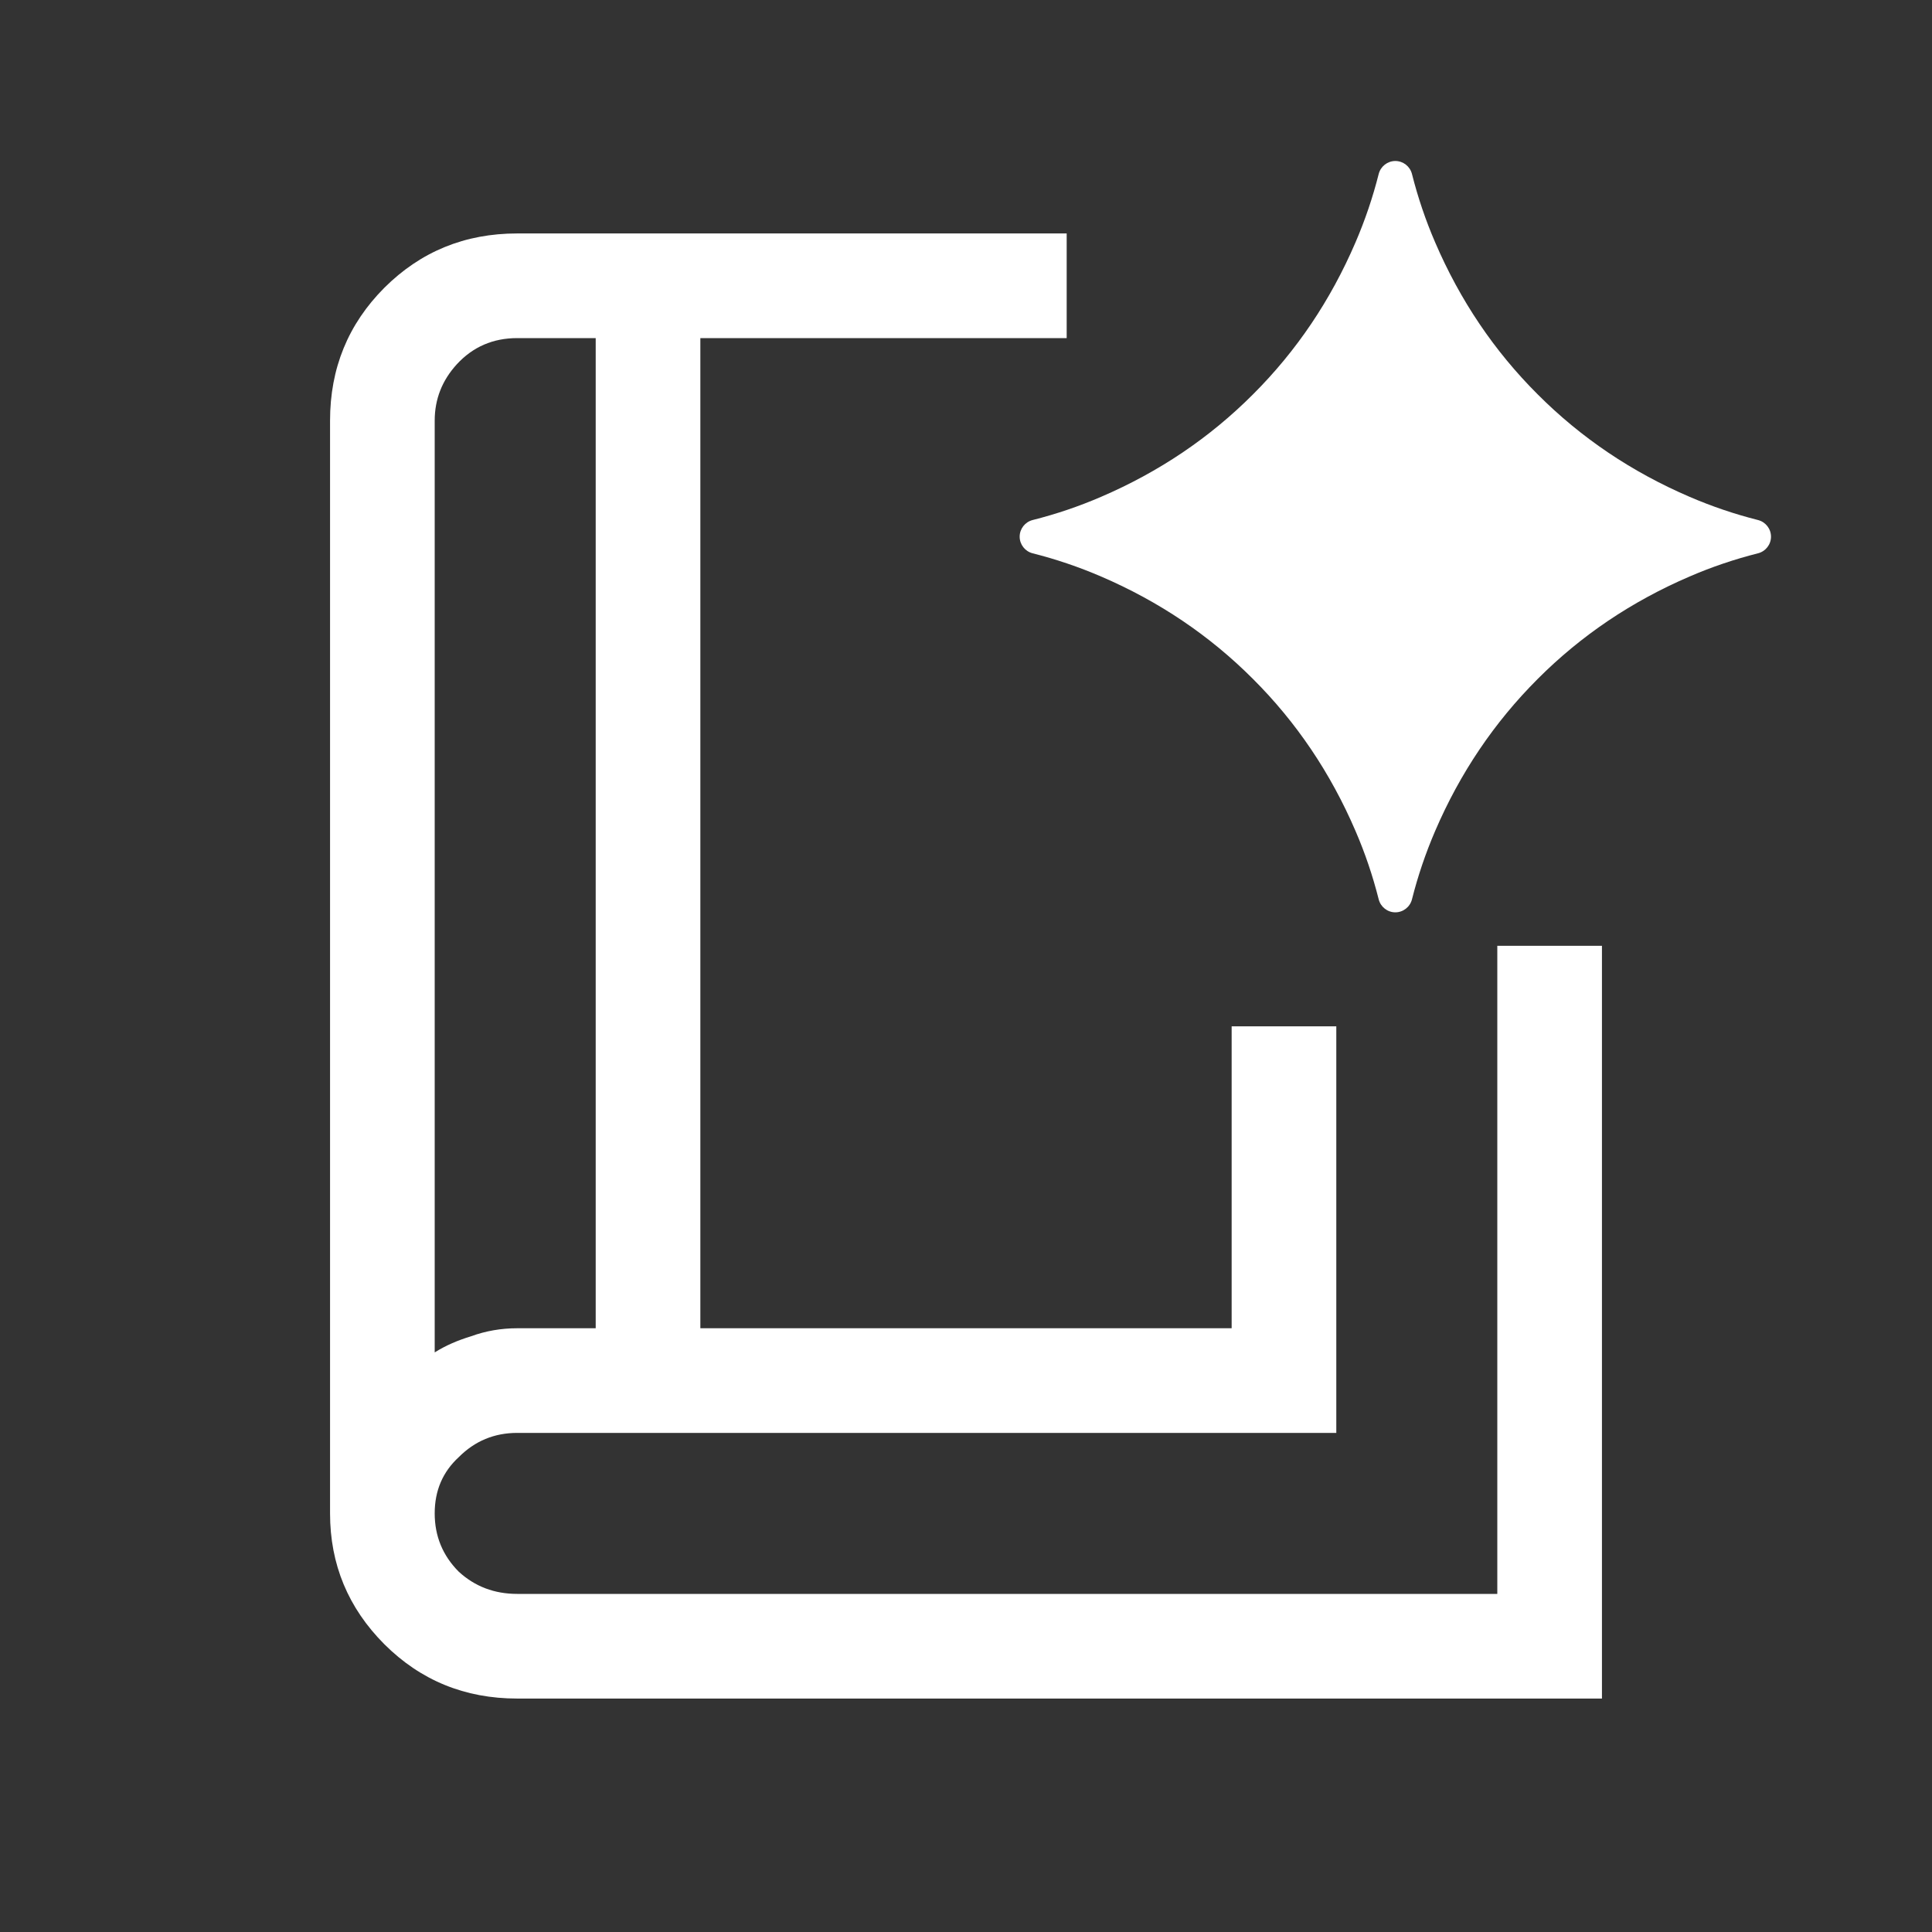
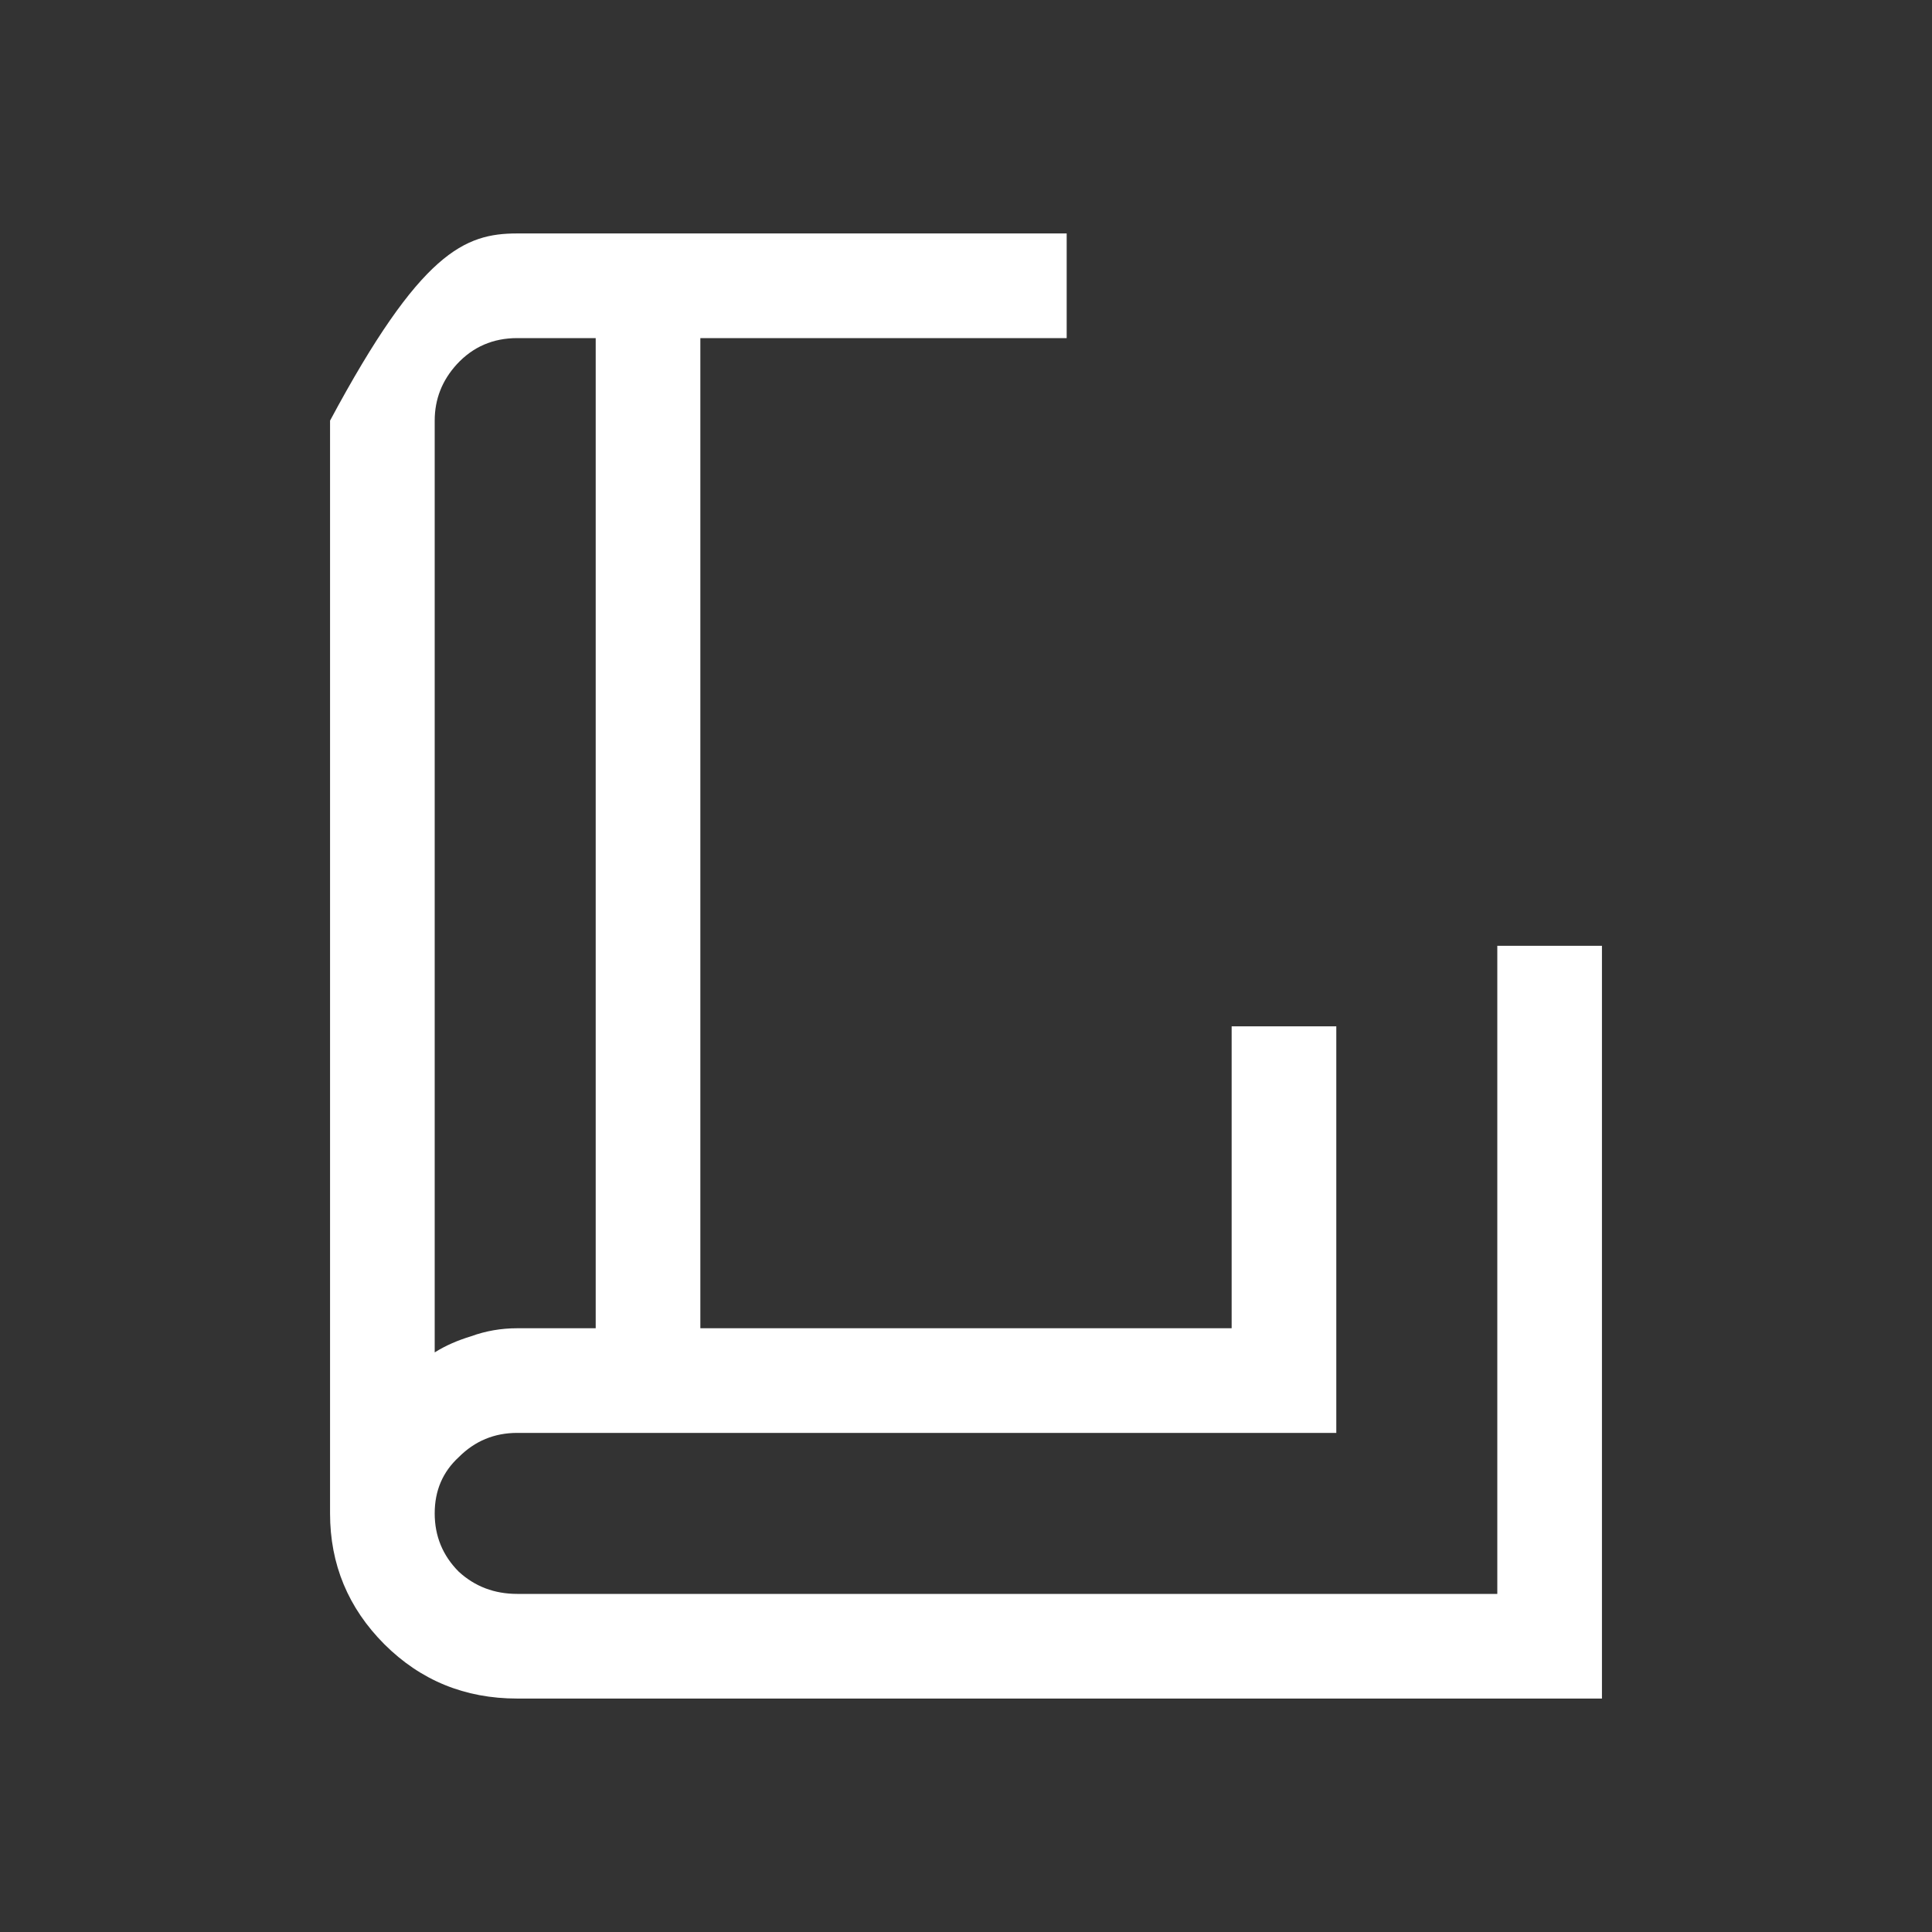
<svg xmlns="http://www.w3.org/2000/svg" width="18.0" height="18.0" viewBox="0.0 0.0 18.0 18.0" fill="none">
  <rect x="0.0" y="0.0" width="18.0" height="18.0" fill="#333333" stroke="none" />
-   <path d="M4.05 12.6C4.15 12.537 4.263 12.488 4.388 12.45C4.525 12.4 4.669 12.375 4.819 12.375H5.55V3.15H4.819C4.594 3.15 4.406 3.231 4.256 3.394C4.119 3.544 4.05 3.719 4.05 3.919V12.6ZM4.819 15.825C4.331 15.825 3.919 15.656 3.581 15.319C3.244 14.981 3.075 14.575 3.075 14.1V3.919C3.075 3.431 3.244 3.019 3.581 2.681C3.919 2.344 4.331 2.175 4.819 2.175H9.938C9.938 2.337 9.938 2.5 9.938 2.662C9.938 2.825 9.938 2.987 9.938 3.15H6.525V12.375H11.475V9.562C11.637 9.562 11.8 9.562 11.963 9.562C12.125 9.562 12.287 9.562 12.45 9.562V13.35H4.819C4.606 13.35 4.425 13.425 4.275 13.575C4.125 13.713 4.05 13.887 4.05 14.1C4.05 14.312 4.125 14.494 4.275 14.644C4.425 14.781 4.606 14.85 4.819 14.85H13.95V8.812C14.113 8.812 14.275 8.812 14.438 8.812C14.6 8.812 14.762 8.812 14.925 8.812V15.825H4.819ZM4.05 12.6C4.05 12.537 4.05 12.488 4.05 12.45C4.05 12.4 4.05 12.375 4.05 12.375V9.731C4.05 9.406 4.05 8.812 4.05 7.95C4.05 7.087 4.05 6.087 4.05 4.95C4.05 4.625 4.05 4.319 4.05 4.031C4.05 3.731 4.05 3.437 4.05 3.15C4.05 3.15 4.05 3.231 4.05 3.394C4.05 3.544 4.05 3.719 4.05 3.919V12.6Z" fill="white" />
-   <path d="M15.742 4.629C15.202 4.397 14.73 4.079 14.326 3.674C13.921 3.27 13.603 2.798 13.371 2.258C13.282 2.052 13.21 1.839 13.155 1.621C13.137 1.55 13.073 1.5 13 1.5C12.927 1.5 12.863 1.55 12.845 1.621C12.79 1.839 12.718 2.051 12.629 2.258C12.397 2.798 12.079 3.27 11.674 3.674C11.27 4.079 10.798 4.397 10.258 4.629C10.052 4.718 9.839 4.79 9.621 4.845C9.55 4.863 9.5 4.927 9.5 5C9.5 5.073 9.55 5.137 9.621 5.155C9.839 5.21 10.051 5.282 10.258 5.371C10.798 5.603 11.27 5.921 11.674 6.326C12.079 6.73 12.397 7.202 12.629 7.742C12.718 7.948 12.79 8.161 12.845 8.379C12.863 8.45 12.927 8.5 13 8.5C13.073 8.5 13.137 8.45 13.155 8.379C13.21 8.161 13.282 7.949 13.371 7.742C13.603 7.202 13.921 6.731 14.326 6.326C14.73 5.921 15.202 5.603 15.742 5.371C15.948 5.282 16.161 5.21 16.379 5.155C16.45 5.137 16.5 5.073 16.5 5C16.5 4.927 16.45 4.863 16.379 4.845C16.161 4.79 15.949 4.718 15.742 4.629Z" fill="white" />
+   <path d="M4.05 12.6C4.15 12.537 4.263 12.488 4.388 12.45C4.525 12.4 4.669 12.375 4.819 12.375H5.55V3.15H4.819C4.594 3.15 4.406 3.231 4.256 3.394C4.119 3.544 4.05 3.719 4.05 3.919V12.6ZM4.819 15.825C4.331 15.825 3.919 15.656 3.581 15.319C3.244 14.981 3.075 14.575 3.075 14.1V3.919C3.919 2.344 4.331 2.175 4.819 2.175H9.938C9.938 2.337 9.938 2.5 9.938 2.662C9.938 2.825 9.938 2.987 9.938 3.15H6.525V12.375H11.475V9.562C11.637 9.562 11.8 9.562 11.963 9.562C12.125 9.562 12.287 9.562 12.45 9.562V13.35H4.819C4.606 13.35 4.425 13.425 4.275 13.575C4.125 13.713 4.05 13.887 4.05 14.1C4.05 14.312 4.125 14.494 4.275 14.644C4.425 14.781 4.606 14.85 4.819 14.85H13.95V8.812C14.113 8.812 14.275 8.812 14.438 8.812C14.6 8.812 14.762 8.812 14.925 8.812V15.825H4.819ZM4.05 12.6C4.05 12.537 4.05 12.488 4.05 12.45C4.05 12.4 4.05 12.375 4.05 12.375V9.731C4.05 9.406 4.05 8.812 4.05 7.95C4.05 7.087 4.05 6.087 4.05 4.95C4.05 4.625 4.05 4.319 4.05 4.031C4.05 3.731 4.05 3.437 4.05 3.15C4.05 3.15 4.05 3.231 4.05 3.394C4.05 3.544 4.05 3.719 4.05 3.919V12.6Z" fill="white" />
</svg>